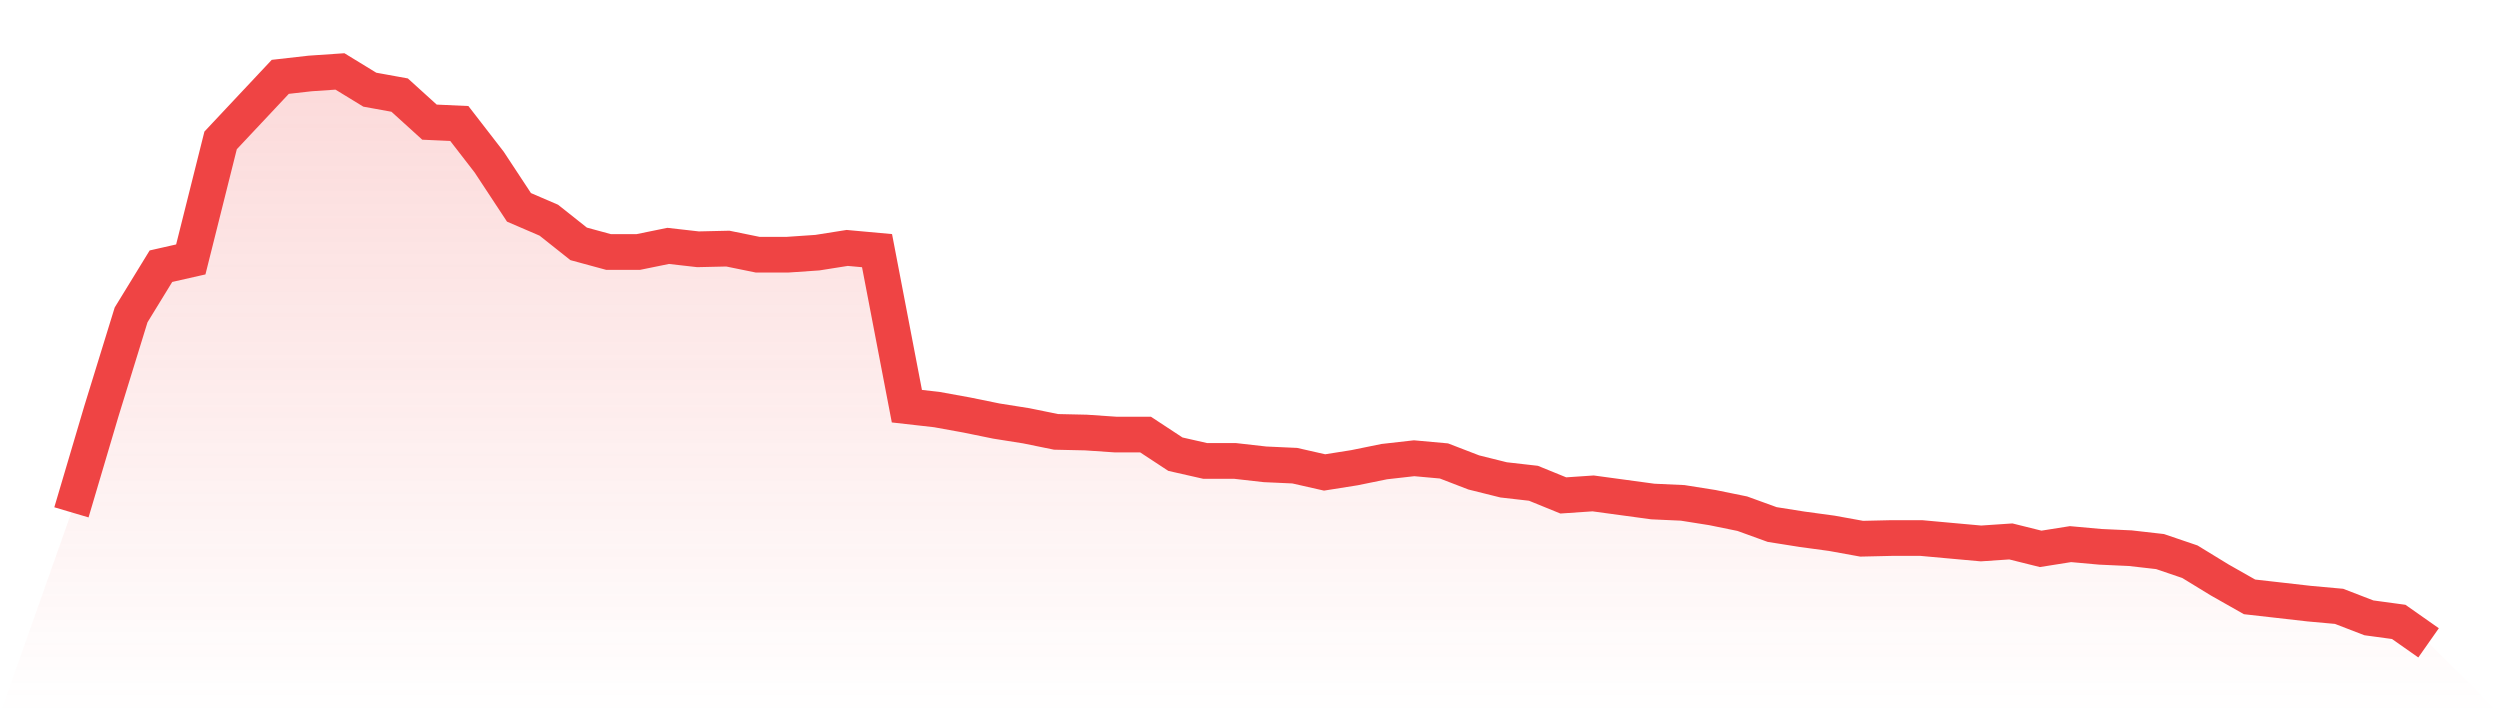
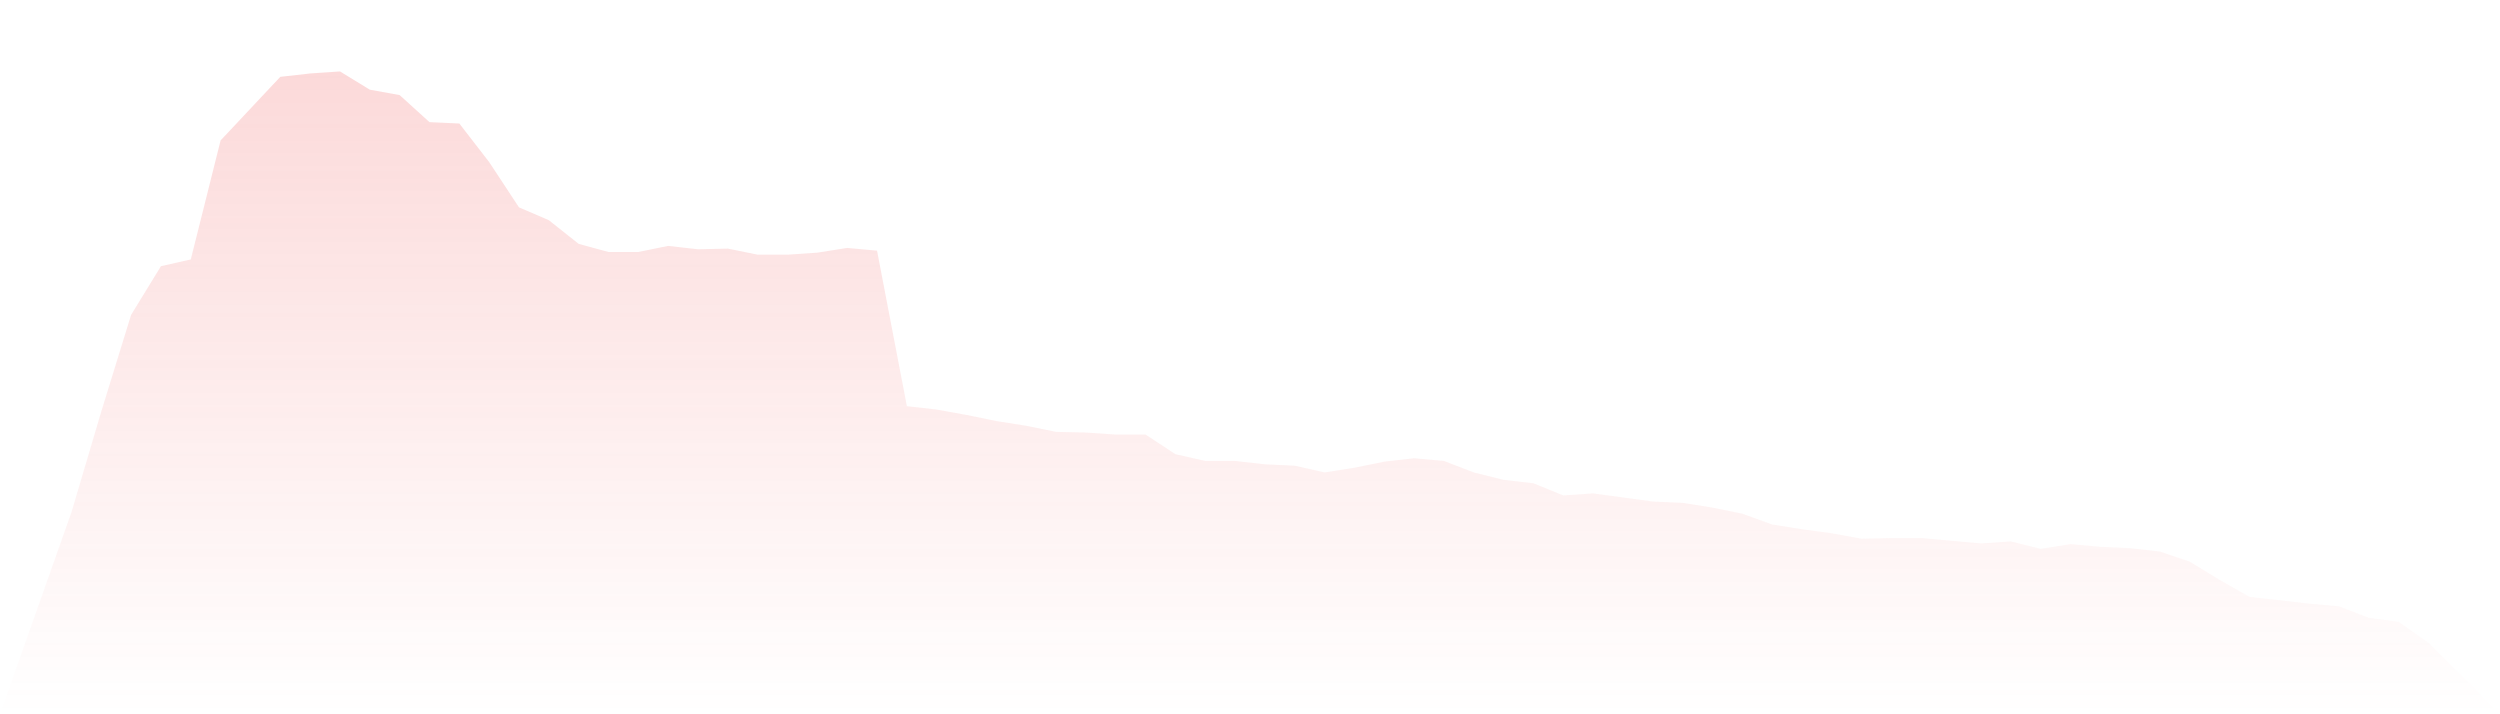
<svg xmlns="http://www.w3.org/2000/svg" viewBox="0 0 140 40">
  <defs>
    <linearGradient id="gradient" x1="0" x2="0" y1="0" y2="1">
      <stop offset="0%" stop-color="#ef4444" stop-opacity="0.2" />
      <stop offset="100%" stop-color="#ef4444" stop-opacity="0" />
    </linearGradient>
  </defs>
  <path d="M4,28.691 L4,28.691 L5.671,23.049 L7.342,17.633 L9.013,14.907 L10.684,14.528 L12.354,7.863 L14.025,6.083 L15.696,4.303 L17.367,4.114 L19.038,4 L20.709,5.022 L22.38,5.325 L24.051,6.84 L25.722,6.916 L27.392,9.075 L29.063,11.612 L30.734,12.331 L32.405,13.657 L34.076,14.111 L35.747,14.111 L37.418,13.77 L39.089,13.96 L40.759,13.922 L42.43,14.263 L44.101,14.263 L45.772,14.149 L47.443,13.884 L49.114,14.036 L50.785,22.746 L52.456,22.935 L54.127,23.238 L55.797,23.579 L57.468,23.844 L59.139,24.185 L60.81,24.222 L62.481,24.336 L64.152,24.336 L65.823,25.434 L67.494,25.813 L69.165,25.813 L70.835,26.002 L72.506,26.078 L74.177,26.457 L75.848,26.192 L77.519,25.851 L79.19,25.662 L80.861,25.813 L82.532,26.457 L84.203,26.873 L85.873,27.063 L87.544,27.744 L89.215,27.631 L90.886,27.858 L92.557,28.085 L94.228,28.161 L95.899,28.426 L97.57,28.767 L99.24,29.373 L100.911,29.638 L102.582,29.865 L104.253,30.168 L105.924,30.13 L107.595,30.13 L109.266,30.282 L110.937,30.433 L112.608,30.32 L114.278,30.736 L115.949,30.471 L117.62,30.622 L119.291,30.698 L120.962,30.888 L122.633,31.456 L124.304,32.478 L125.975,33.425 L127.646,33.614 L129.316,33.804 L130.987,33.955 L132.658,34.599 L134.329,34.826 L136,36 L140,40 L0,40 z" fill="url(#gradient)" />
-   <path d="M4,28.691 L4,28.691 L5.671,23.049 L7.342,17.633 L9.013,14.907 L10.684,14.528 L12.354,7.863 L14.025,6.083 L15.696,4.303 L17.367,4.114 L19.038,4 L20.709,5.022 L22.38,5.325 L24.051,6.84 L25.722,6.916 L27.392,9.075 L29.063,11.612 L30.734,12.331 L32.405,13.657 L34.076,14.111 L35.747,14.111 L37.418,13.77 L39.089,13.96 L40.759,13.922 L42.43,14.263 L44.101,14.263 L45.772,14.149 L47.443,13.884 L49.114,14.036 L50.785,22.746 L52.456,22.935 L54.127,23.238 L55.797,23.579 L57.468,23.844 L59.139,24.185 L60.81,24.222 L62.481,24.336 L64.152,24.336 L65.823,25.434 L67.494,25.813 L69.165,25.813 L70.835,26.002 L72.506,26.078 L74.177,26.457 L75.848,26.192 L77.519,25.851 L79.19,25.662 L80.861,25.813 L82.532,26.457 L84.203,26.873 L85.873,27.063 L87.544,27.744 L89.215,27.631 L90.886,27.858 L92.557,28.085 L94.228,28.161 L95.899,28.426 L97.57,28.767 L99.24,29.373 L100.911,29.638 L102.582,29.865 L104.253,30.168 L105.924,30.13 L107.595,30.13 L109.266,30.282 L110.937,30.433 L112.608,30.32 L114.278,30.736 L115.949,30.471 L117.62,30.622 L119.291,30.698 L120.962,30.888 L122.633,31.456 L124.304,32.478 L125.975,33.425 L127.646,33.614 L129.316,33.804 L130.987,33.955 L132.658,34.599 L134.329,34.826 L136,36" fill="none" stroke="#ef4444" stroke-width="2" />
</svg>